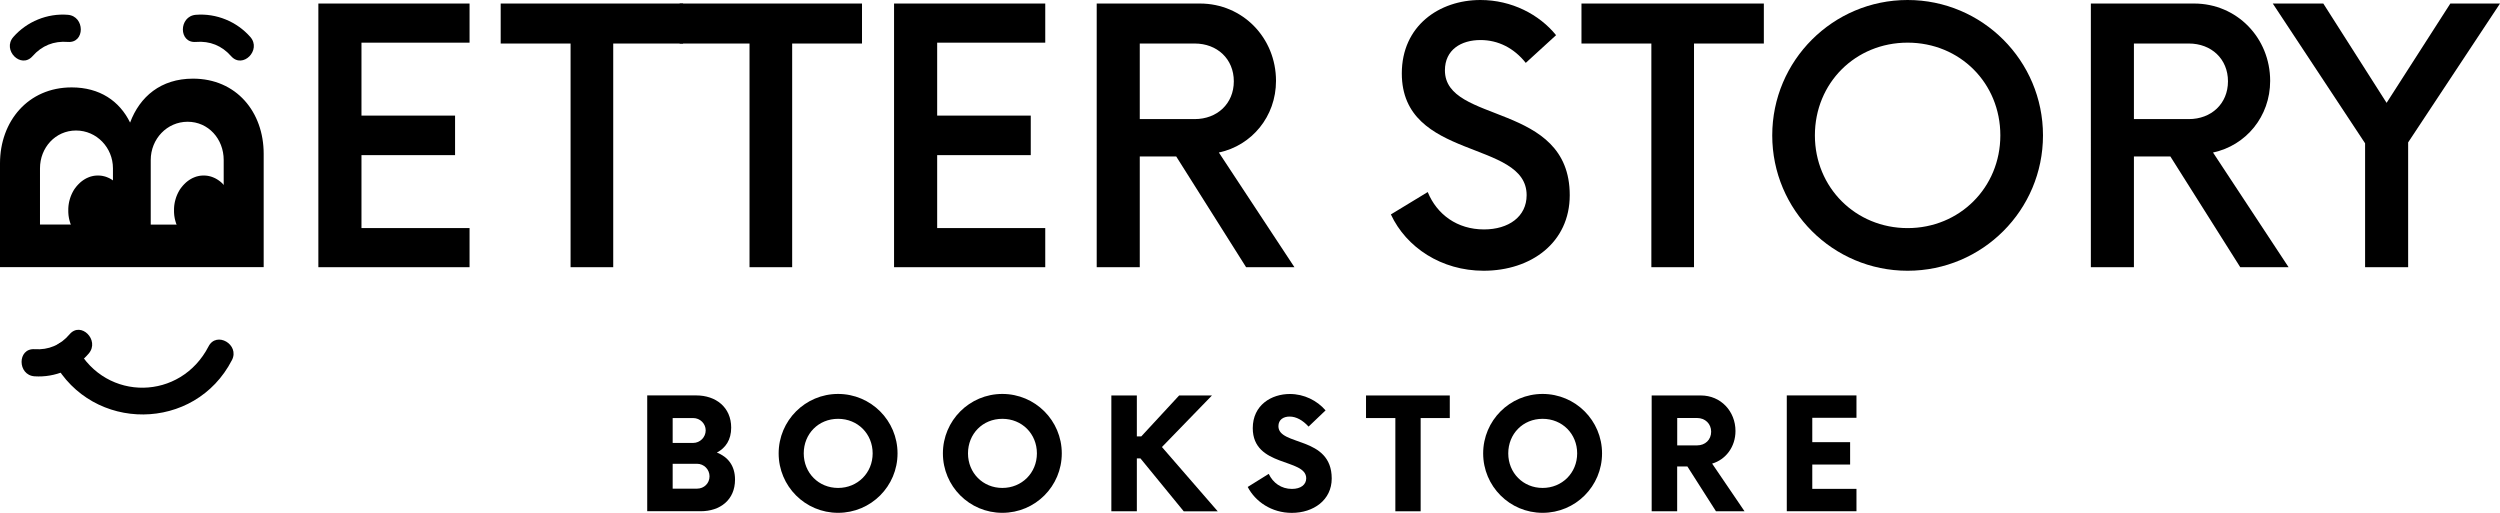
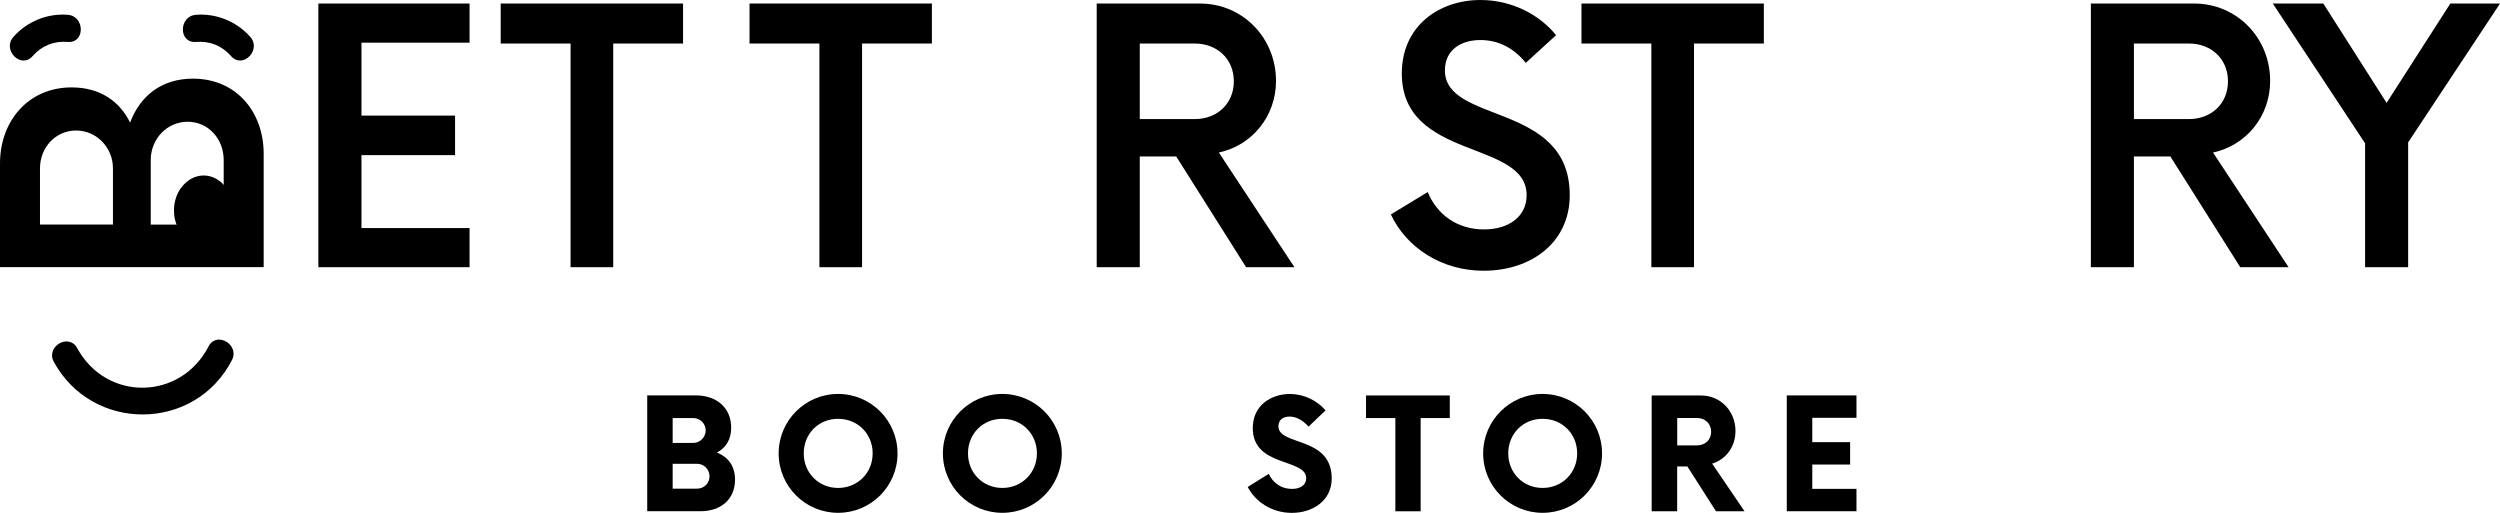
<svg xmlns="http://www.w3.org/2000/svg" id="Vrstva_1" viewBox="0 0 488.28 100.16">
  <path d="M143.56,93.67c0,4-2.94,6.18-6.71,6.18h-10.44v-22.62h9.58c3.81,0,6.82,2.3,6.82,6.3,0,2.38-1.09,3.96-2.79,4.86,2.11.83,3.54,2.53,3.54,5.28ZM135.38,81.65h-4v4.86h4c1.36,0,2.45-1.13,2.45-2.45s-1.09-2.41-2.45-2.41ZM138.58,93.03c0-1.32-1.06-2.45-2.45-2.45h-4.75v4.86h4.75c1.4,0,2.45-1.06,2.45-2.41Z" />
  <path d="M152.08,88.55c0-6.41,5.2-11.61,11.61-11.61s11.61,5.2,11.61,11.61-5.17,11.61-11.61,11.61-11.61-5.2-11.61-11.61ZM170.44,88.55c0-3.81-2.9-6.75-6.75-6.75s-6.71,2.94-6.71,6.75,2.9,6.75,6.71,6.75,6.75-2.94,6.75-6.75Z" />
  <path d="M184.16,88.55c0-6.41,5.2-11.61,11.61-11.61s11.61,5.2,11.61,11.61-5.17,11.61-11.61,11.61-11.61-5.2-11.61-11.61ZM202.52,88.55c0-3.81-2.9-6.75-6.75-6.75s-6.71,2.94-6.71,6.75,2.9,6.75,6.71,6.75,6.75-2.94,6.75-6.75Z" />
-   <path d="M222.76,89.53h-.72v10.33h-4.98v-22.62h4.98v7.99h.87l7.39-7.99h6.41l-9.77,10.07,10.9,12.56h-6.64l-8.45-10.33Z" />
  <path d="M243.69,95.11l4.11-2.56c.83,1.77,2.45,2.94,4.53,2.94,1.73,0,2.79-.83,2.79-2.07,0-3.96-10.44-2.11-10.44-9.8,0-4.52,3.66-6.67,7.24-6.67,2.79,0,5.32,1.28,6.98,3.2l-3.32,3.17c-1.13-1.24-2.41-1.96-3.7-1.96-1.21,0-2.19.6-2.19,1.88,0,3.92,10.41,1.85,10.41,10.22,0,4.22-3.58,6.71-7.8,6.71-3.96,0-7.13-2.22-8.6-5.05Z" />
  <path d="M283.16,81.65h-5.69v18.21h-4.94v-18.21h-5.73v-4.41h16.36v4.41Z" />
  <path d="M289.68,88.55c0-6.41,5.2-11.61,11.61-11.61s11.61,5.2,11.61,11.61-5.17,11.61-11.61,11.61-11.61-5.2-11.61-11.61ZM308.04,88.55c0-3.81-2.9-6.75-6.75-6.75s-6.71,2.94-6.71,6.75,2.9,6.75,6.71,6.75,6.75-2.94,6.75-6.75Z" />
  <path d="M340.73,99.86h-5.58l-5.58-8.75h-2v8.75h-4.98v-22.62h9.62c3.88,0,6.75,3.09,6.75,6.94,0,3.09-1.89,5.58-4.56,6.37l6.33,9.31ZM334.21,84.32c0-1.55-1.17-2.68-2.75-2.68h-3.88v5.35h3.88c1.58,0,2.75-1.09,2.75-2.68Z" />
  <path d="M353.96,81.61v4.75h7.39v4.37h-7.39v4.75h8.63v4.37h-13.61v-22.62h13.61v4.37h-8.63Z" />
  <path d="M37.68,15.36c8.5,0,13.82,6.52,13.82,14.68v22.14H0v-20.26c0-8.24,5.49-14.85,13.99-14.85,5.49,0,9.36,2.66,11.42,6.87,1.89-5.06,6.01-8.58,12.27-8.58ZM7.81,32.87v10.99h14.25v-10.99c0-4.03-3.18-7.38-7.21-7.38s-7.04,3.35-7.04,7.38ZM36.65,23.78c-4.03,0-7.21,3.35-7.21,7.47v12.62h14.25v-12.62c0-4.12-3-7.47-7.04-7.47Z" />
  <path d="M70.6,8.33v14.25h18.28v7.72h-18.28v14.25h21.11v7.64h-29.53V.69h29.53v7.64h-21.11Z" />
  <path d="M133.42,8.5h-13.65v43.69h-8.33V8.5h-13.65V.69h35.62v7.81Z" />
-   <path d="M168.37,8.5h-13.65v43.69h-8.33V8.5h-13.65V.69h35.62v7.81Z" />
-   <path d="M183.04,8.33v14.25h18.28v7.72h-18.28v14.25h21.11v7.64h-29.53V.69h29.53v7.64h-21.11Z" />
+   <path d="M168.37,8.5v43.69h-8.33V8.5h-13.65V.69h35.62v7.81Z" />
  <path d="M252.82,52.19h-9.44l-13.65-21.63h-7.12v21.63h-8.41V.69h20.17c8.33,0,14.85,6.69,14.85,15.11,0,6.95-4.72,12.62-11.16,13.99l14.76,22.4ZM233.34,23.26c4.38,0,7.64-3,7.64-7.38s-3.26-7.38-7.64-7.38h-10.73v14.76h10.73Z" />
  <path d="M271.64,41.89l7.21-4.38c1.8,4.38,5.75,7.3,10.99,7.3,4.81,0,8.33-2.49,8.33-6.69,0-10.9-24.38-6.69-24.38-23.78C273.79,5.06,281.08,0,289.15,0,295.25,0,300.65,2.83,303.92,6.87l-5.92,5.41c-2.32-2.92-5.41-4.46-8.84-4.46-3.78,0-6.95,1.89-6.95,5.92,0,10.56,24.38,6.09,24.38,24.38,0,9.27-7.55,14.76-16.82,14.76-8.24,0-15.11-4.55-18.11-10.99Z" />
  <path d="M344.51,8.5h-13.65v43.69h-8.33V8.5h-13.65V.69h35.62v7.81Z" />
-   <path d="M346.14,26.44C346.14,11.84,357.99,0,372.58,0s26.44,11.84,26.44,26.44-11.84,26.44-26.44,26.44-26.44-11.84-26.44-26.44ZM390.69,26.44c0-10.21-7.9-18.11-18.11-18.11s-18.11,7.9-18.11,18.11,7.98,18.11,18.11,18.11,18.11-7.9,18.11-18.11Z" />
  <path d="M446.99,52.19h-9.44l-13.65-21.63h-7.12v21.63h-8.41V.69h20.17c8.33,0,14.85,6.69,14.85,15.11,0,6.95-4.72,12.62-11.16,13.99l14.76,22.4ZM427.51,23.26c4.38,0,7.64-3,7.64-7.38s-3.26-7.38-7.64-7.38h-10.73v14.76h10.73Z" />
  <path d="M470.34,27.81v24.38h-8.41v-24.2L443.9.69h9.87l12.36,19.4,12.45-19.4h9.7l-17.94,27.12Z" />
  <path d="M45.3,70.33c-7.23,14.04-27.25,14.16-34.79.34-1.63-2.99,2.94-5.67,4.57-2.67,5.72,10.49,20.21,10.22,25.65-.34,1.56-3.03,6.13-.36,4.57,2.68" />
-   <path d="M17.34,69.04c-2.59,3.05-6.58,4.72-10.58,4.46-3.38-.22-3.41-5.52,0-5.3,2.74.18,5.05-.81,6.83-2.91,2.21-2.6,5.94,1.16,3.75,3.75" />
  <path d="M13.24,2.89c-3.99-.32-7.99,1.32-10.63,4.33-2.24,2.55,1.49,6.31,3.75,3.75,1.81-2.06,4.15-3,6.88-2.78,3.4.28,3.38-5.03,0-5.3" />
  <path d="M38.26,2.89c3.99-.32,7.99,1.32,10.63,4.33,2.24,2.55-1.49,6.31-3.75,3.75-1.81-2.06-4.15-3-6.88-2.78-3.4.28-3.38-5.03,0-5.3" />
-   <path d="M24.92,41.1c0,.11,0,.22,0,.33,0,.11-.01.22-.02.33,0,.11-.02.22-.03.33-.01.11-.03.22-.05.33-.02.11-.04.22-.06.33-.02.11-.05.22-.08.32-.03.11-.06.21-.09.32-.03.11-.07.21-.1.31s-.07.21-.12.31c-.04.1-.08.2-.13.3-.04.1-.09.2-.14.29-.05.1-.1.19-.15.28-.05.09-.11.18-.16.27-.06.09-.12.18-.18.26-.06.09-.12.17-.19.25-.06.08-.13.16-.2.24-.07.08-.14.16-.21.23-.07.08-.14.15-.22.22-.07.07-.15.14-.22.21-.08.07-.15.13-.23.19-.08.06-.16.12-.24.18s-.16.11-.25.17c-.08.05-.17.1-.25.15-.09.05-.17.09-.26.14-.09.04-.18.08-.27.12-.09.04-.18.07-.27.11-.09.03-.18.06-.27.09-.09.03-.18.05-.28.07-.09.02-.19.04-.28.06-.09.02-.19.03-.28.04s-.19.02-.28.02c-.09,0-.19,0-.28,0s-.19,0-.28,0c-.09,0-.19-.01-.28-.02s-.19-.02-.28-.04c-.09-.02-.19-.04-.28-.06-.09-.02-.19-.05-.28-.07-.09-.03-.18-.06-.27-.09-.09-.03-.18-.07-.27-.11-.09-.04-.18-.08-.27-.12-.09-.04-.17-.09-.26-.14-.09-.05-.17-.1-.25-.15-.08-.05-.17-.11-.25-.17s-.16-.12-.24-.18c-.08-.06-.16-.13-.23-.19-.08-.07-.15-.13-.22-.21-.07-.07-.15-.14-.22-.22-.07-.08-.14-.15-.21-.23-.07-.08-.13-.16-.2-.24-.06-.08-.13-.17-.19-.25-.06-.09-.12-.17-.18-.26-.06-.09-.11-.18-.16-.27-.05-.09-.1-.19-.15-.28-.05-.1-.1-.19-.14-.29-.04-.1-.09-.2-.13-.3-.04-.1-.08-.2-.12-.31-.04-.1-.07-.21-.1-.31-.03-.11-.06-.21-.09-.32-.03-.11-.05-.21-.08-.32-.02-.11-.04-.22-.06-.33-.02-.11-.03-.22-.05-.33-.01-.11-.03-.22-.03-.33,0-.11-.02-.22-.02-.33,0-.11,0-.22,0-.33s0-.22,0-.34c0-.11.01-.22.02-.33,0-.11.02-.22.03-.33.01-.11.03-.22.05-.33.02-.11.04-.22.06-.33.02-.11.05-.22.08-.32.03-.11.06-.21.09-.32.03-.11.07-.21.1-.31.04-.1.07-.21.12-.31.04-.1.08-.2.13-.3.04-.1.09-.2.14-.29.05-.1.1-.19.15-.28.05-.09.11-.18.16-.27.06-.09.12-.18.18-.26.06-.09.12-.17.19-.25.06-.08.13-.16.2-.24.07-.08.14-.16.21-.23.07-.08.14-.15.22-.22.07-.07.15-.14.22-.21.08-.07.15-.13.23-.19.08-.06.16-.12.24-.18.08-.06.16-.11.25-.17.08-.05.17-.1.25-.15.09-.05.17-.09.26-.14.09-.04.18-.08.27-.12.09-.04.18-.07.27-.11.09-.03.18-.06.27-.09.09-.03.18-.05.28-.07.09-.02.19-.04.28-.06s.19-.03.28-.04.19-.02.28-.02c.09,0,.19,0,.28,0s.19,0,.28,0c.09,0,.19.01.28.02s.19.02.28.04.19.04.28.06c.09.02.19.05.28.07.09.03.18.06.27.09.09.03.18.07.27.11.09.04.18.08.27.12.09.04.17.09.26.14.09.05.17.1.25.15.08.05.17.11.25.17.08.06.16.12.24.18.08.06.16.13.23.19.08.07.15.13.22.21.07.07.15.14.22.22.07.08.14.15.21.23.07.08.13.16.2.24.06.08.13.17.19.25.06.09.12.17.18.26.06.09.11.18.16.27.05.09.1.19.15.28.05.1.1.19.14.29.04.1.09.2.13.3.04.1.08.2.12.31s.07.21.1.31c.03.11.06.21.09.32.03.11.05.21.08.32.02.11.04.22.06.33.02.11.03.22.05.33.01.11.03.22.03.33,0,.11.02.22.02.33,0,.11,0,.22,0,.34" />
  <path d="M45.57,41.1c0,.11,0,.22,0,.33,0,.11-.01.22-.02.33,0,.11-.02.22-.03.33-.01.11-.03.22-.05.33-.02.11-.04.22-.06.33-.02.11-.05.22-.08.32-.03.11-.06.21-.09.32-.03.11-.07.21-.1.31s-.07.21-.12.31c-.04.1-.08.2-.13.3-.04.1-.09.2-.14.29-.05.1-.1.19-.15.28-.05.09-.11.18-.16.27-.06.09-.12.18-.18.26-.06.09-.12.17-.19.25-.06.08-.13.16-.2.24-.07.08-.14.16-.21.23-.07.08-.14.15-.22.22-.07.07-.15.14-.22.21-.08.07-.15.13-.23.19-.08.06-.16.12-.24.18s-.16.11-.25.17c-.08.05-.17.1-.25.15-.09.05-.17.09-.26.14-.09.04-.18.08-.27.12-.09.04-.18.07-.27.11-.09.03-.18.06-.27.09-.09.03-.18.05-.28.07-.09.02-.19.04-.28.06-.09.02-.19.03-.28.04s-.19.02-.28.02c-.09,0-.19,0-.28,0s-.19,0-.28,0c-.09,0-.19-.01-.28-.02s-.19-.02-.28-.04c-.09-.02-.19-.04-.28-.06-.09-.02-.19-.05-.28-.07-.09-.03-.18-.06-.27-.09-.09-.03-.18-.07-.27-.11-.09-.04-.18-.08-.27-.12-.09-.04-.17-.09-.26-.14-.09-.05-.17-.1-.25-.15-.08-.05-.17-.11-.25-.17s-.16-.12-.24-.18c-.08-.06-.16-.13-.23-.19-.08-.07-.15-.13-.22-.21-.07-.07-.15-.14-.22-.22-.07-.08-.14-.15-.21-.23-.07-.08-.13-.16-.2-.24-.06-.08-.13-.17-.19-.25-.06-.09-.12-.17-.18-.26-.06-.09-.11-.18-.16-.27-.05-.09-.1-.19-.15-.28-.05-.1-.1-.19-.14-.29-.04-.1-.09-.2-.13-.3-.04-.1-.08-.2-.12-.31-.04-.1-.07-.21-.1-.31-.03-.11-.06-.21-.09-.32-.03-.11-.05-.21-.08-.32-.02-.11-.04-.22-.06-.33-.02-.11-.03-.22-.05-.33-.01-.11-.03-.22-.03-.33,0-.11-.02-.22-.02-.33,0-.11,0-.22,0-.33s0-.22,0-.34c0-.11.01-.22.02-.33,0-.11.02-.22.03-.33.01-.11.03-.22.05-.33.02-.11.04-.22.06-.33.02-.11.05-.22.08-.32.03-.11.06-.21.09-.32.03-.11.07-.21.1-.31.04-.1.07-.21.12-.31.04-.1.08-.2.13-.3.04-.1.09-.2.14-.29.05-.1.1-.19.15-.28.05-.09.11-.18.16-.27.06-.09.12-.18.18-.26.06-.09.12-.17.19-.25.06-.08.13-.16.2-.24.07-.08.14-.16.21-.23.07-.08.14-.15.22-.22.07-.07.15-.14.22-.21.08-.07.15-.13.23-.19.08-.06.16-.12.24-.18.08-.06.16-.11.25-.17.08-.05.17-.1.25-.15.09-.05.17-.09.26-.14.09-.04.18-.08.27-.12.09-.04.18-.07.27-.11.09-.03.18-.06.27-.09.09-.03.18-.05.28-.07.09-.02.19-.04.28-.06s.19-.03.28-.04.19-.02.28-.02c.09,0,.19,0,.28,0s.19,0,.28,0c.09,0,.19.01.28.02s.19.02.28.04.19.04.28.06c.09.02.19.05.28.07.09.03.18.06.27.09.09.03.18.07.27.11.09.04.18.08.27.12.09.04.17.09.26.14.09.05.17.1.25.15.08.05.17.11.25.17.08.06.16.12.24.18.08.06.16.13.23.19.08.07.15.13.22.21.07.07.15.14.22.22.07.08.14.15.21.23.07.08.13.16.2.24.06.08.13.17.19.25.06.09.12.17.18.26.06.09.11.18.16.27.05.09.1.19.15.28.05.1.1.19.14.29.04.1.09.2.13.3.04.1.08.2.12.31s.07.21.1.31c.03.11.06.21.09.32.03.11.05.21.08.32.02.11.04.22.06.33.02.11.03.22.05.33.01.11.03.22.03.33,0,.11.02.22.02.33,0,.11,0,.22,0,.34" />
</svg>